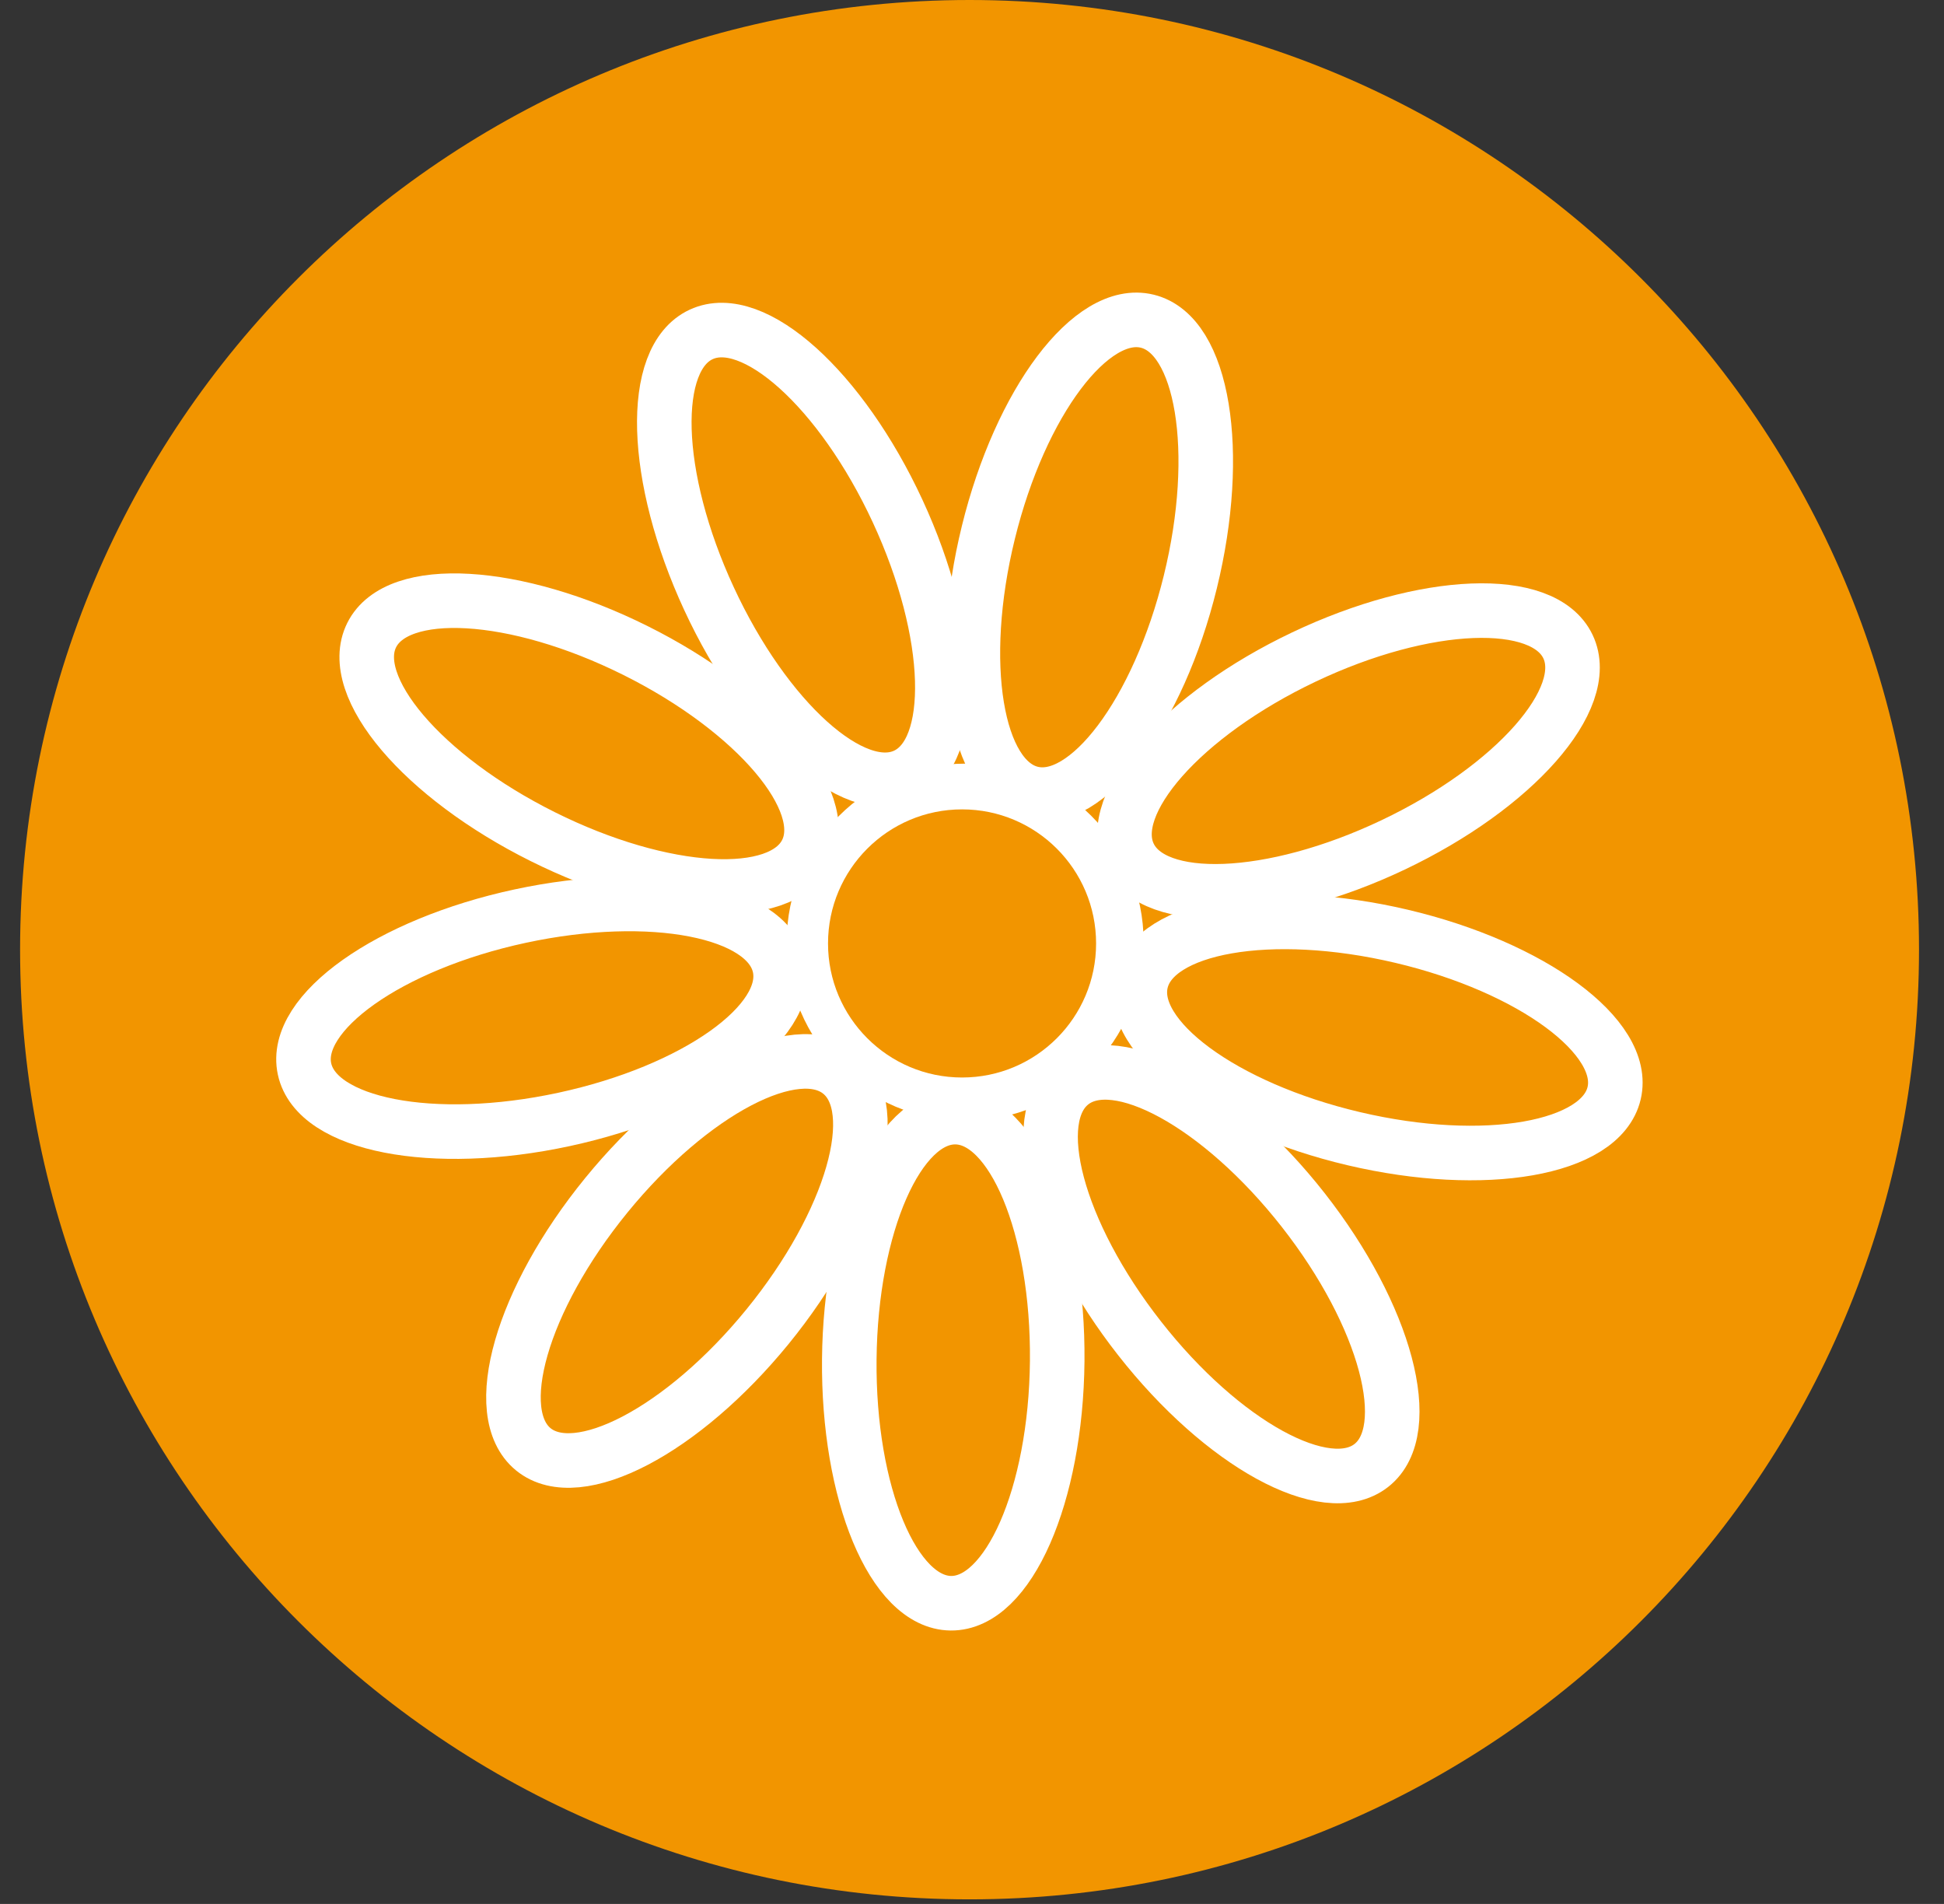
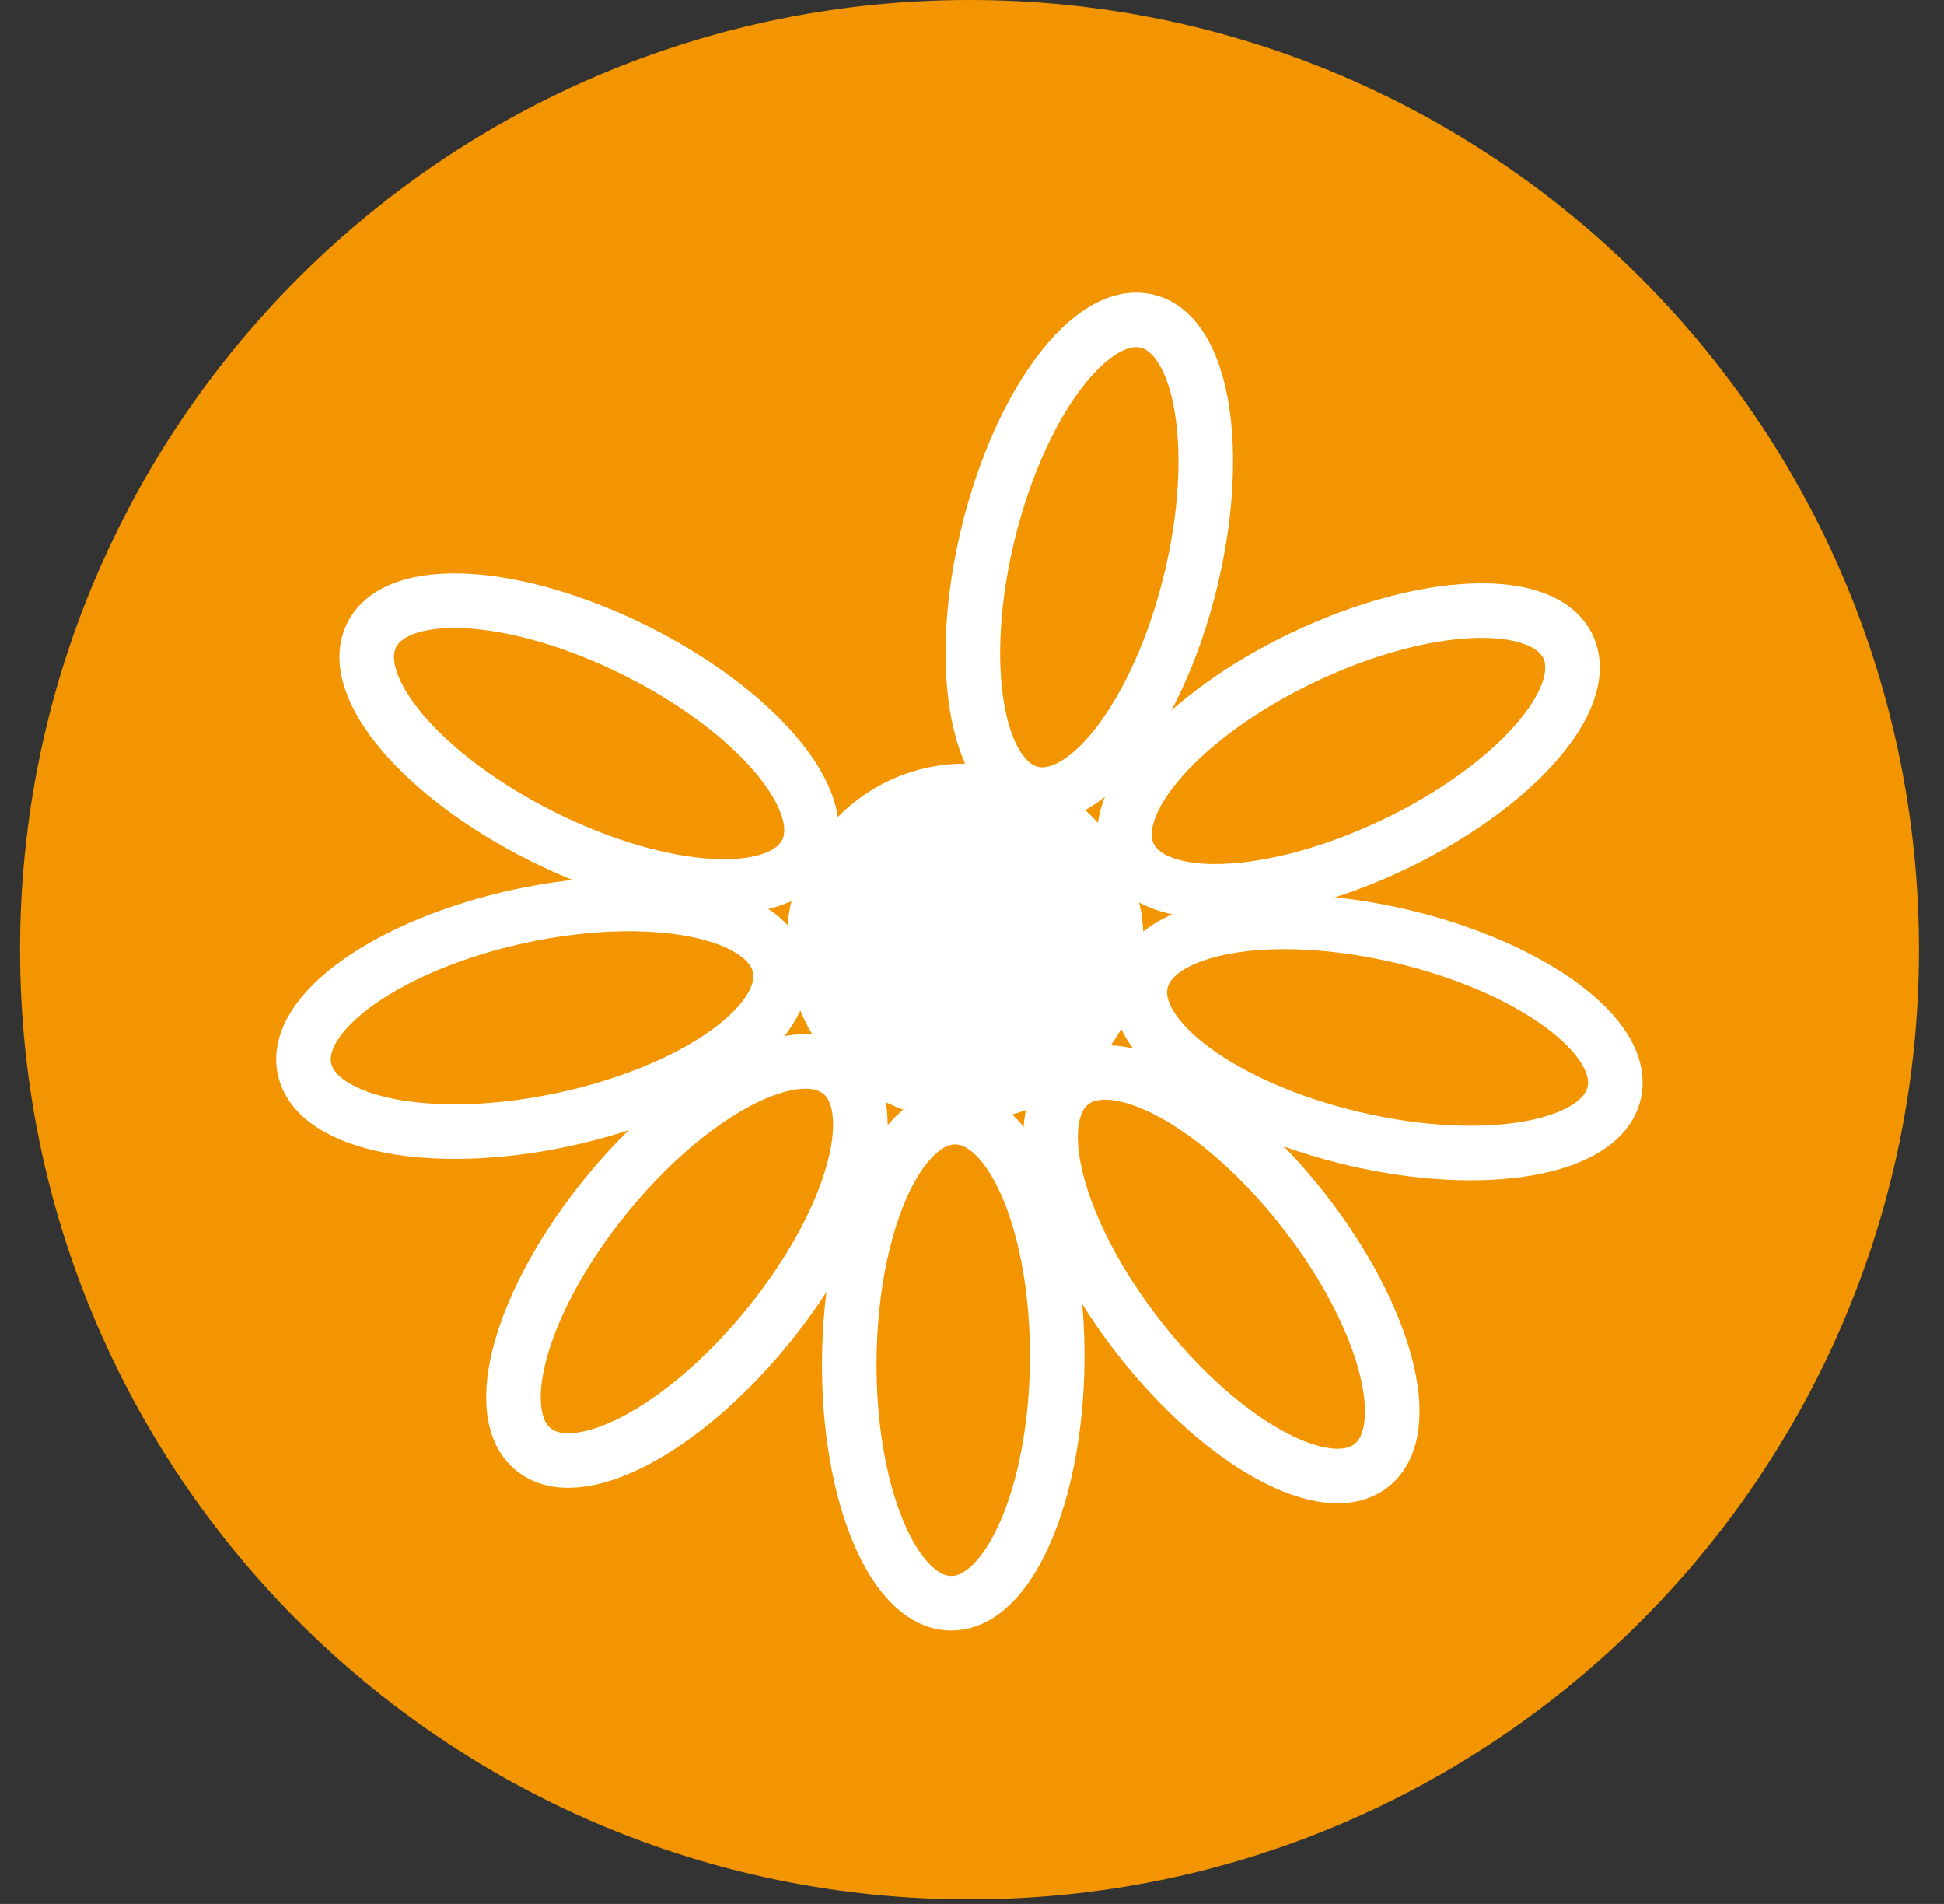
<svg xmlns="http://www.w3.org/2000/svg" fill="none" viewBox="0 0 48 47" height="47" width="48">
  <rect x="0" y="0" width="48" height="47" fill="#333333" stroke="none" />
  <g id="Group 2016">
    <path fill="#F29500" d="M23.939 46.887C36.887 46.887 47.383 36.391 47.383 23.443C47.383 10.496 36.887 0 23.939 0C10.992 0 0.496 10.496 0.496 23.443C0.496 36.391 10.992 46.887 23.939 46.887Z" id="Vector" />
    <path fill="white" d="M23.831 27.666C26.265 27.666 28.238 25.692 28.238 23.258C28.238 20.824 26.265 18.851 23.831 18.851C21.397 18.851 19.424 20.824 19.424 23.258C19.424 25.692 21.397 27.666 23.831 27.666Z" id="Vector_2" />
    <path stroke-miterlimit="10" stroke-width="1.347" stroke="white" d="M34.398 20.857C37.391 19.435 39.324 17.244 38.716 15.963C38.108 14.683 35.188 14.797 32.195 16.219C29.202 17.641 27.268 19.832 27.877 21.113C28.485 22.393 31.405 22.279 34.398 20.857Z" id="Vector_3" />
    <path stroke-miterlimit="10" stroke-width="1.347" stroke="white" d="M39.855 26.986C40.18 25.606 37.828 23.872 34.603 23.112C31.378 22.352 28.499 22.855 28.174 24.235C27.849 25.616 30.201 27.35 33.426 28.109C36.652 28.869 39.53 28.366 39.855 26.986Z" id="Vector_4" />
    <path stroke-miterlimit="10" stroke-width="1.347" stroke="white" d="M33.86 36.176C34.976 35.301 34.223 32.478 32.178 29.87C30.133 27.263 27.571 25.858 26.456 26.733C25.34 27.608 26.093 30.431 28.138 33.038C30.182 35.646 32.745 37.051 33.86 36.176Z" id="Vector_5" />
    <path stroke-miterlimit="10" stroke-width="1.347" stroke="white" d="M26.104 33.602C26.135 30.288 25.012 27.591 23.594 27.577C22.177 27.564 21.002 30.239 20.97 33.553C20.938 36.866 22.061 39.563 23.479 39.577C24.897 39.59 26.072 36.915 26.104 33.602Z" id="Vector_6" />
    <path stroke-miterlimit="10" stroke-width="1.347" stroke="white" d="M18.951 32.75C21.045 30.182 21.852 27.374 20.753 26.478C19.655 25.582 17.066 26.937 14.972 29.505C12.877 32.073 12.07 34.881 13.169 35.778C14.268 36.673 16.856 35.318 18.951 32.75Z" id="Vector_7" />
    <path stroke-miterlimit="10" stroke-width="1.347" stroke="white" d="M13.925 27.634C17.164 26.937 19.548 25.248 19.25 23.862C18.952 22.476 16.084 21.918 12.844 22.615C9.605 23.312 7.22 25.002 7.519 26.387C7.817 27.773 10.685 28.332 13.925 27.634Z" id="Vector_8" />
    <path stroke-miterlimit="10" stroke-width="1.347" stroke="white" d="M19.916 21.033C20.548 19.764 18.657 17.537 15.692 16.059C12.726 14.58 9.809 14.41 9.177 15.679C8.544 16.948 10.435 19.175 13.401 20.653C16.366 22.132 19.283 22.302 19.916 21.033Z" id="Vector_9" />
-     <path stroke-miterlimit="10" stroke-width="1.347" stroke="white" d="M22.357 19.143C23.643 18.548 23.557 15.627 22.165 12.62C20.772 9.613 18.6 7.659 17.314 8.255C16.027 8.85 16.113 11.771 17.506 14.778C18.898 17.785 21.07 19.739 22.357 19.143Z" id="Vector_10" />
    <path stroke-miterlimit="10" stroke-width="1.347" stroke="white" d="M29.39 14.368C30.18 11.15 29.705 8.267 28.328 7.929C26.951 7.591 25.194 9.926 24.404 13.144C23.613 16.362 24.089 19.245 25.466 19.583C26.842 19.921 28.599 17.586 29.39 14.368Z" id="Vector_11" />
-     <path fill="#F29500" d="M23.755 26.599C25.582 26.599 27.064 25.117 27.064 23.29C27.064 21.462 25.582 19.98 23.755 19.98C21.927 19.98 20.445 21.462 20.445 23.29C20.445 25.117 21.927 26.599 23.755 26.599Z" id="Vector_12" />
  </g>
</svg>